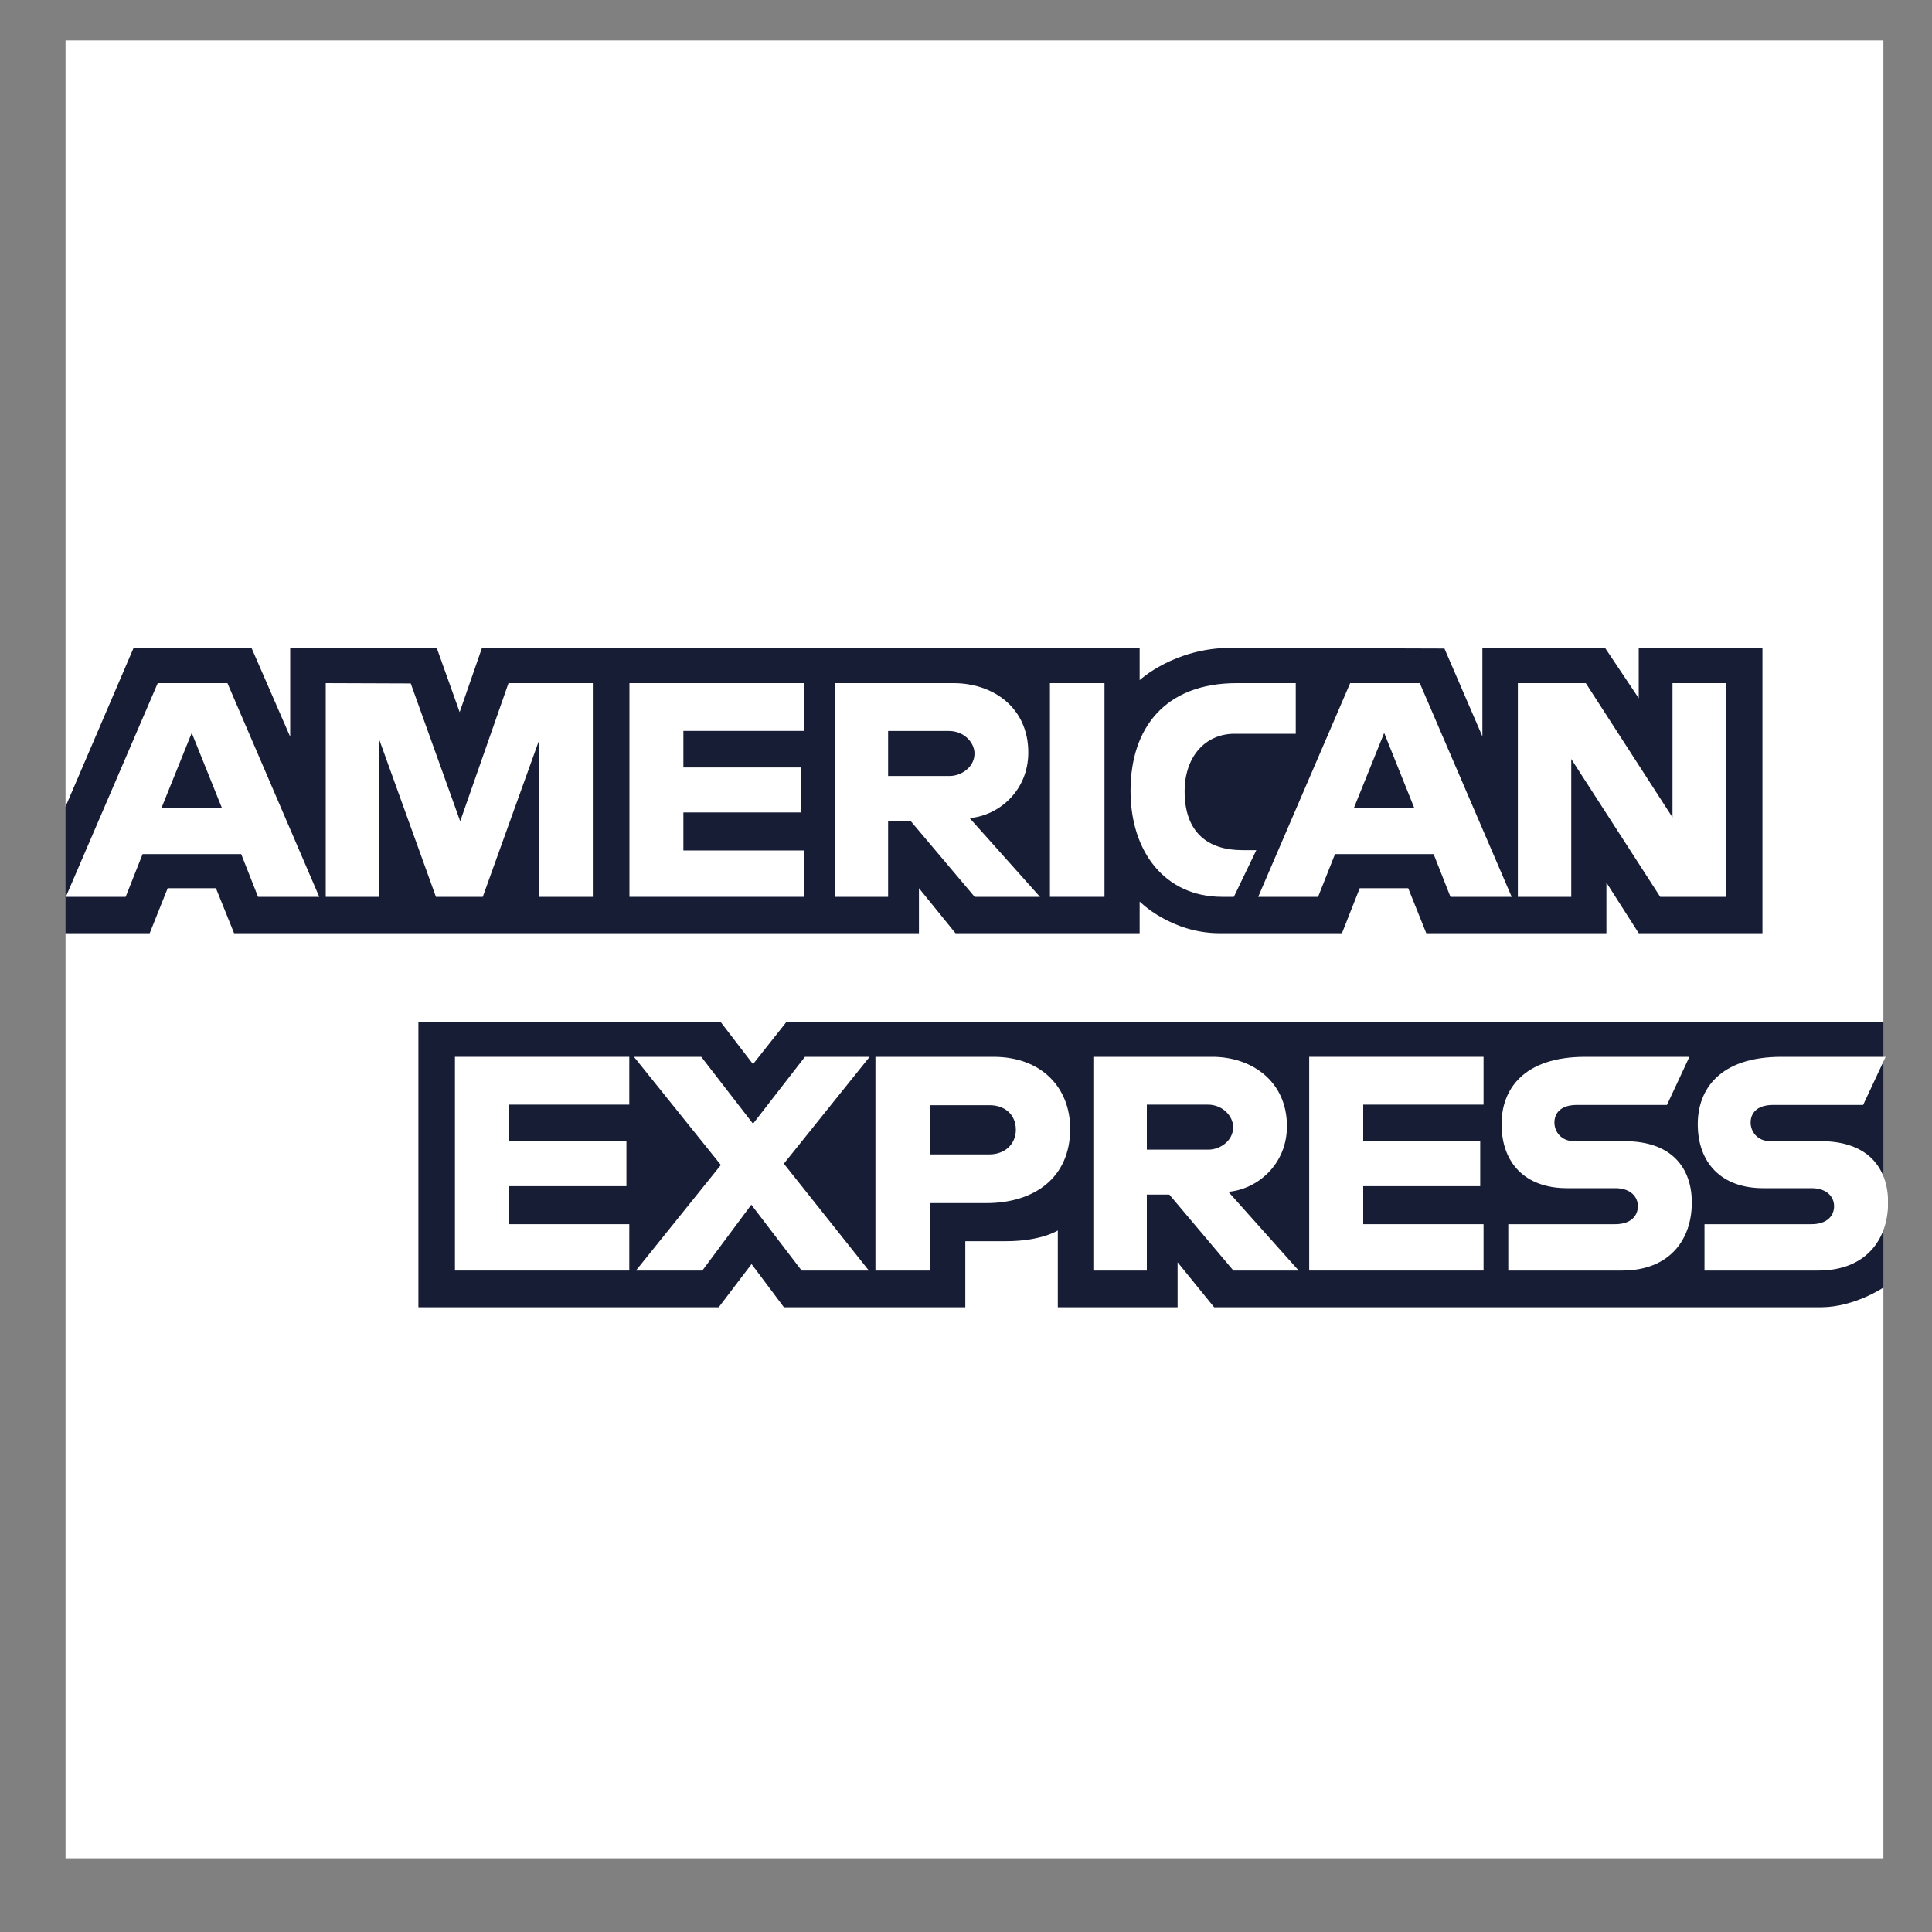
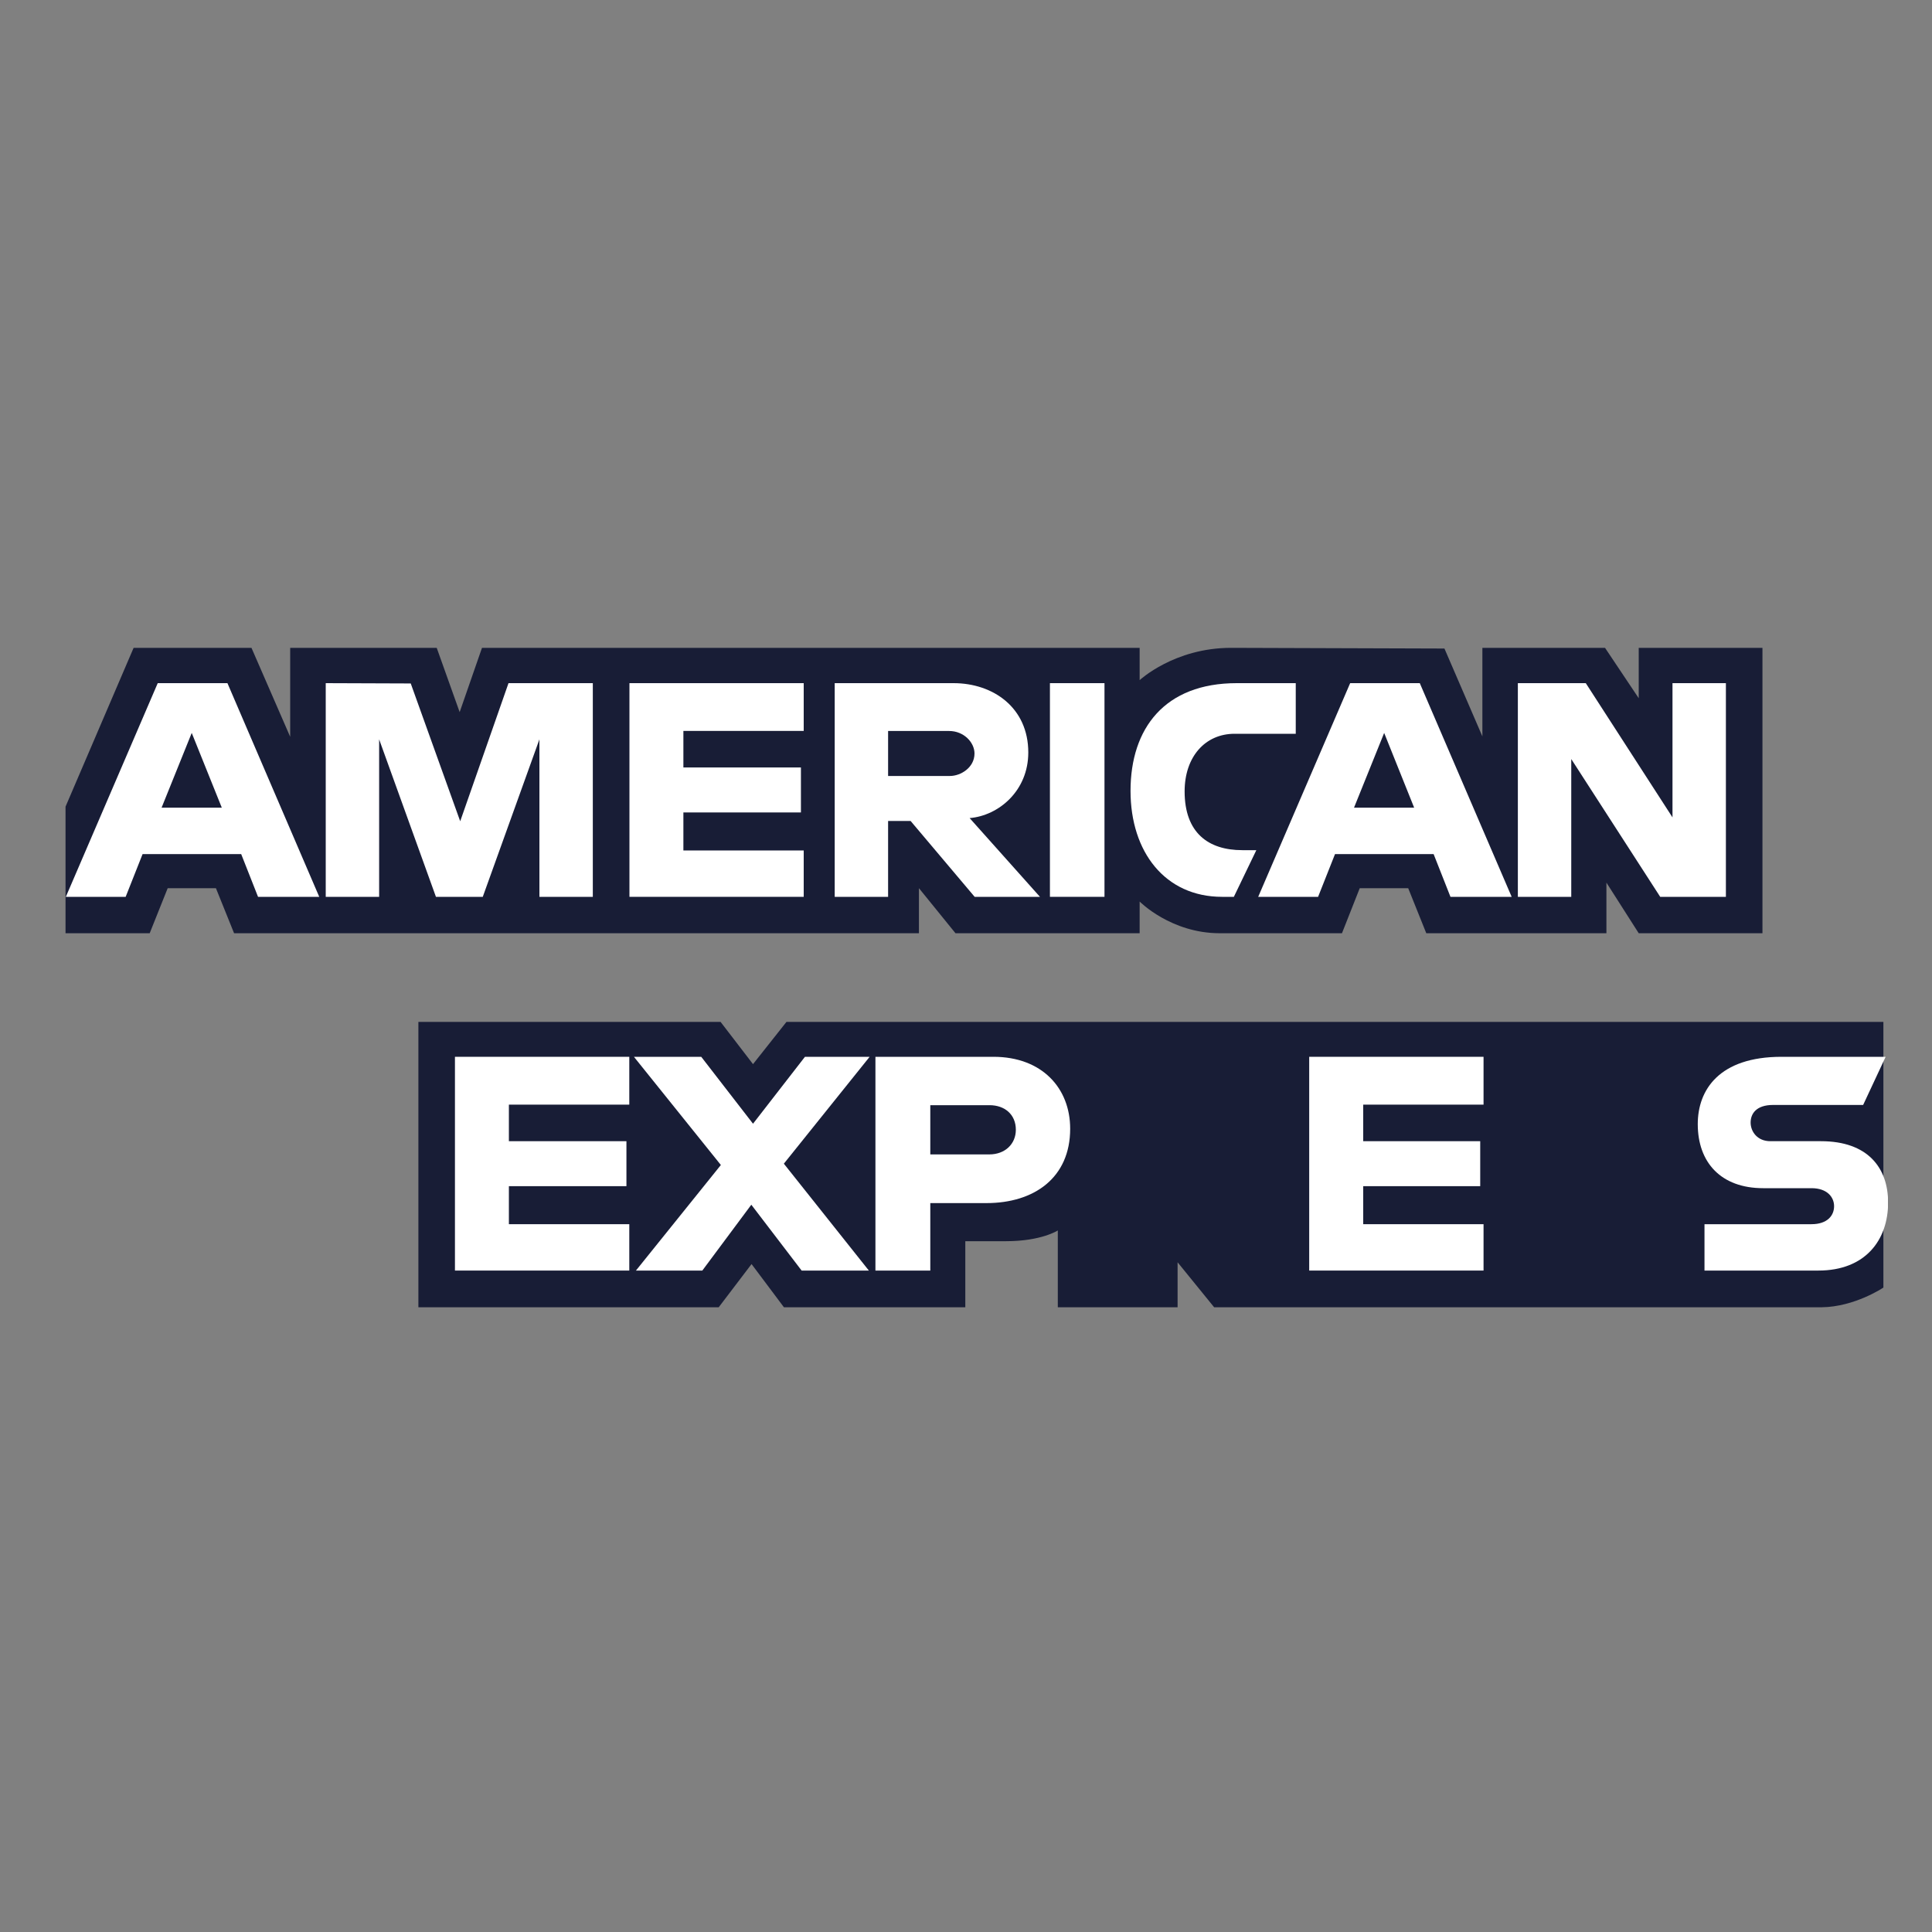
<svg xmlns="http://www.w3.org/2000/svg" width="25" height="25" viewBox="0 0 25 25" fill="none">
  <rect x="0" y="0" width="25" height="25" fill="#808080" stroke="none" />
  <g clip-path="url(#clip0)">
-     <path d="M0.848 0.523H24.371V13.221L23.207 15.04L24.371 16.66V24.046H0.848V12.075L1.575 11.238L0.848 10.438V0.523Z" fill="white" />
    <path d="M5.414 16.916V13.223H9.324L9.744 13.77L10.177 13.223H24.371V16.661C24.371 16.661 24 16.912 23.57 16.916H15.711L15.238 16.334V16.916H13.688V15.922C13.688 15.922 13.476 16.061 13.019 16.061H12.491V16.916H10.144L9.725 16.357L9.3 16.916H5.414Z" fill="#181D36" />
    <path d="M0.848 10.438L1.729 8.383H3.254L3.755 9.534V8.383H5.651L5.948 9.215L6.237 8.383H14.747V8.801C14.747 8.801 15.194 8.383 15.93 8.383L18.691 8.392L19.182 9.529V8.383H20.769L21.205 9.035V8.383H22.806V12.076H21.205L20.787 11.421V12.076H18.456L18.222 11.493H17.595L17.365 12.076H15.784C15.151 12.076 14.747 11.666 14.747 11.666V12.076H12.364L11.891 11.493V12.076H3.029L2.794 11.493H2.17L1.937 12.076H0.848V10.438Z" fill="#181D36" />
    <path d="M2.041 8.84L0.852 11.605H1.626L1.845 11.052H3.121L3.339 11.605H4.131L2.943 8.84H2.041ZM2.481 9.484L2.87 10.451H2.091L2.481 9.484Z" fill="white" />
    <path d="M4.215 11.605V8.84L5.315 8.844L5.955 10.627L6.58 8.84H7.671V11.605H6.98V9.567L6.247 11.605H5.641L4.906 9.567V11.605H4.215Z" fill="white" />
    <path d="M8.145 11.605V8.84H10.4V9.458H8.843V9.931H10.364V10.513H8.843V11.005H10.4V11.605H8.145Z" fill="white" />
    <path d="M10.801 8.84V11.605H11.492V10.623H11.783L12.612 11.605H13.457L12.547 10.586C12.921 10.555 13.306 10.235 13.306 9.737C13.306 9.155 12.849 8.84 12.339 8.84H10.801ZM11.492 9.459H12.282C12.472 9.459 12.61 9.607 12.61 9.75C12.61 9.933 12.431 10.041 12.293 10.041H11.492V9.459Z" fill="white" />
    <path d="M14.292 11.605H13.586V8.84H14.292V11.605Z" fill="white" />
    <path d="M15.966 11.605H15.814C15.076 11.605 14.629 11.024 14.629 10.234C14.629 9.424 15.072 8.84 16.003 8.84H16.767V9.495H15.975C15.597 9.495 15.329 9.79 15.329 10.241C15.329 10.776 15.635 11.001 16.075 11.001H16.257L15.966 11.605Z" fill="white" />
    <path d="M17.471 8.84L16.281 11.605H17.056L17.275 11.052H18.551L18.769 11.605H19.561L18.372 8.84H17.471ZM17.911 9.484L18.299 10.451H17.521L17.911 9.484Z" fill="white" />
    <path d="M19.641 11.605V8.84H20.52L21.642 10.577V8.84H22.333V11.605H21.483L20.332 9.822V11.605H19.641Z" fill="white" />
    <path d="M5.887 16.441V13.675H8.143V14.294H6.585V14.767H8.106V15.349H6.585V15.841H8.143V16.441H5.887Z" fill="white" />
    <path d="M16.941 16.441V13.675H19.197V14.294H17.64V14.767H19.154V15.349H17.64V15.841H19.197V16.441H16.941Z" fill="white" />
    <path d="M8.229 16.441L9.328 15.075L8.203 13.675H9.074L9.744 14.541L10.416 13.675H11.253L10.143 15.058L11.243 16.441H10.373L9.722 15.589L9.088 16.441H8.229Z" fill="white" />
    <path d="M11.328 13.675V16.441H12.038V15.568H12.765C13.381 15.568 13.848 15.241 13.848 14.606C13.848 14.079 13.482 13.675 12.855 13.675H11.328ZM12.038 14.301H12.804C13.003 14.301 13.145 14.423 13.145 14.619C13.145 14.804 13.004 14.938 12.802 14.938H12.038V14.301Z" fill="white" />
-     <path d="M14.148 13.675V16.441H14.84V15.458H15.131L15.96 16.441H16.805L15.895 15.422C16.268 15.39 16.653 15.07 16.653 14.573C16.653 13.991 16.197 13.675 15.687 13.675H14.148ZM14.84 14.294H15.63C15.82 14.294 15.957 14.442 15.957 14.585C15.957 14.769 15.779 14.876 15.64 14.876H14.84V14.294Z" fill="white" />
-     <path d="M19.517 16.441V15.841H20.901C21.106 15.841 21.194 15.73 21.194 15.608C21.194 15.492 21.106 15.375 20.901 15.375H20.276C19.732 15.375 19.43 15.044 19.43 14.546C19.43 14.103 19.707 13.675 20.514 13.675H21.861L21.57 14.298H20.405C20.183 14.298 20.114 14.415 20.114 14.526C20.114 14.641 20.199 14.767 20.369 14.767H21.024C21.63 14.767 21.892 15.111 21.892 15.561C21.892 16.045 21.6 16.441 20.991 16.441H19.517Z" fill="white" />
    <path d="M22.056 16.441V15.841H23.44C23.645 15.841 23.733 15.73 23.733 15.608C23.733 15.492 23.645 15.375 23.44 15.375H22.815C22.271 15.375 21.969 15.044 21.969 14.546C21.969 14.103 22.246 13.675 23.053 13.675H24.4L24.109 14.298H22.944C22.722 14.298 22.653 14.415 22.653 14.526C22.653 14.641 22.738 14.767 22.908 14.767H23.563C24.169 14.767 24.432 15.111 24.432 15.561C24.432 16.045 24.139 16.441 23.53 16.441H22.056Z" fill="white" />
  </g>
  <defs>
    <clipPath id="clip0">
      <rect width="23.582" height="23.523" fill="white" transform="translate(0.848 0.522)" />
    </clipPath>
  </defs>
</svg>